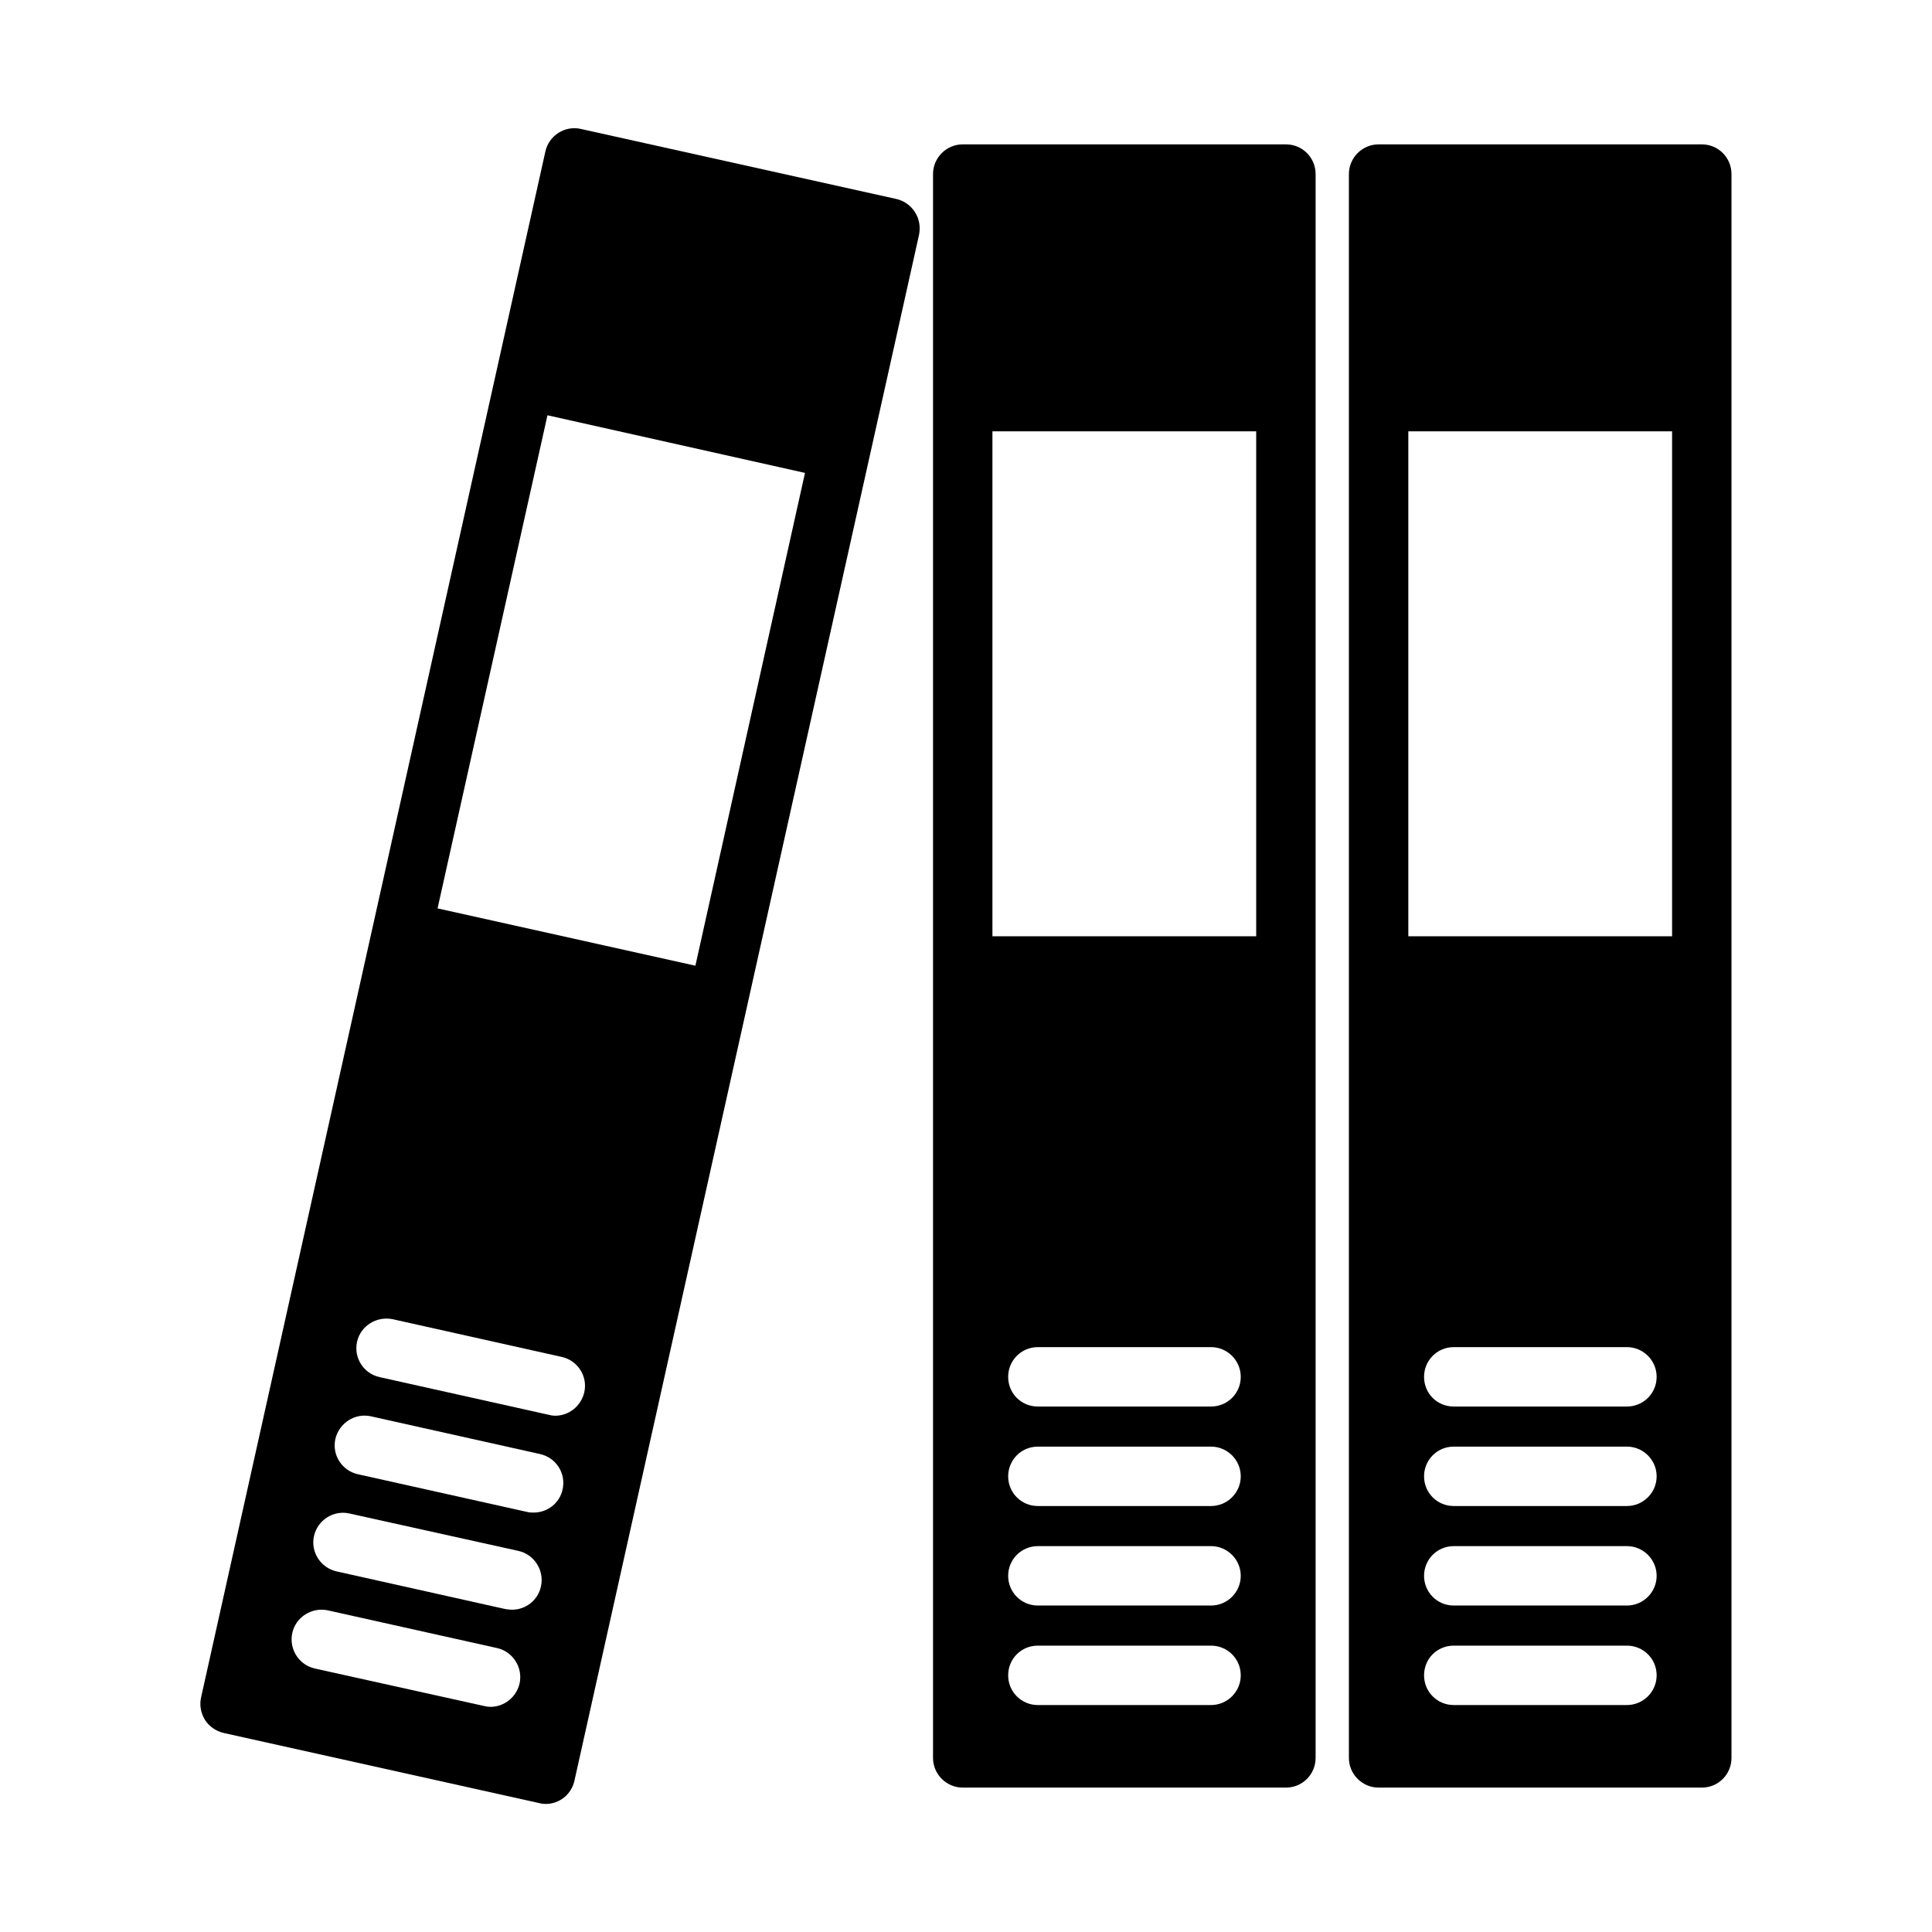
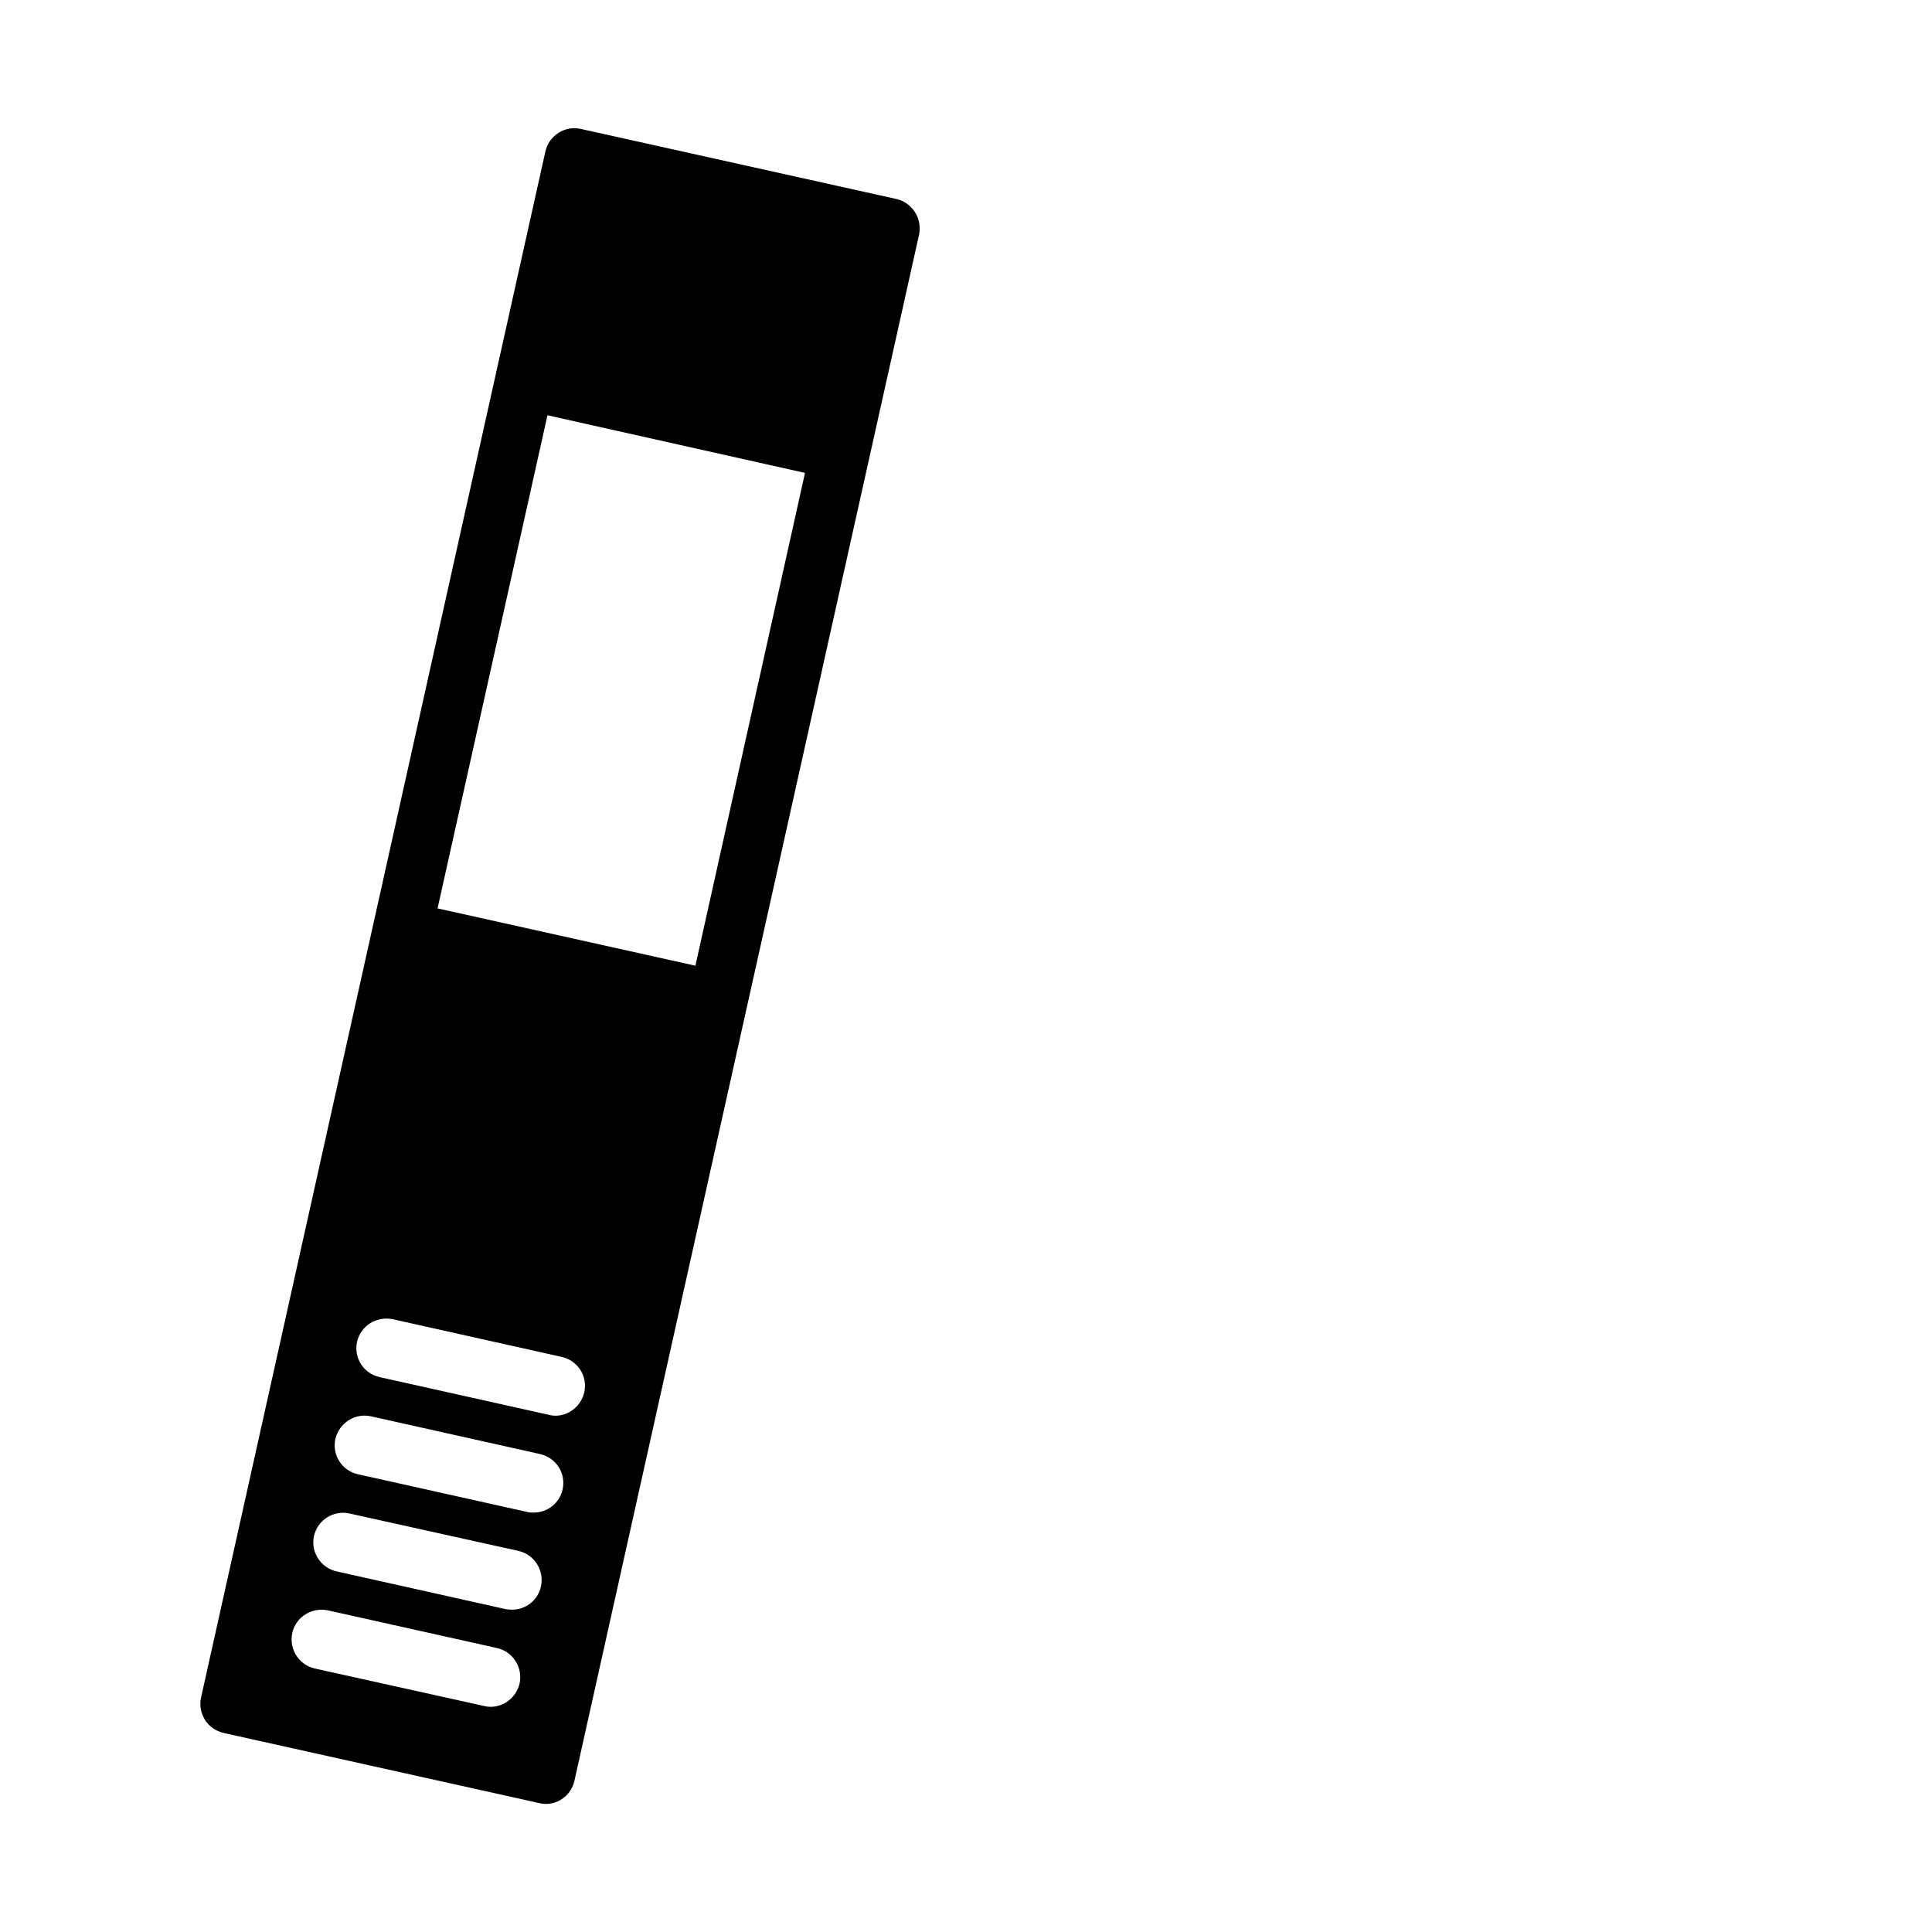
<svg xmlns="http://www.w3.org/2000/svg" fill="#000000" width="800px" height="800px" version="1.1" viewBox="144 144 512 512">
  <g>
-     <path d="m484.78 182.26h-85.648c-4.328 0-7.871 3.543-7.871 7.871v419.73c0 4.328 3.543 7.871 7.871 7.871h85.648c4.41 0 7.871-3.543 7.871-7.871v-419.73c0-4.328-3.465-7.871-7.871-7.871zm-65.734 371.48h45.895c4.328 0 7.871 3.543 7.871 7.871s-3.543 7.871-7.871 7.871h-45.895c-4.41 0-7.871-3.543-7.871-7.871s3.465-7.871 7.871-7.871zm-7.871-18.5c0-4.328 3.465-7.871 7.871-7.871h45.895c4.328 0 7.871 3.543 7.871 7.871s-3.543 7.871-7.871 7.871h-45.895c-4.406 0.004-7.871-3.539-7.871-7.871zm7.871 44.871h45.895c4.328 0 7.871 3.465 7.871 7.871 0 4.328-3.543 7.871-7.871 7.871h-45.895c-4.41 0-7.871-3.543-7.871-7.871 0-4.406 3.465-7.871 7.871-7.871zm45.895-63.367h-45.895c-4.41 0-7.871-3.465-7.871-7.871 0-4.328 3.465-7.871 7.871-7.871h45.895c4.328 0 7.871 3.543 7.871 7.871 0.004 4.406-3.539 7.871-7.871 7.871zm11.965-124.62h-69.902v-133.82h69.902z" />
-     <path d="m594.99 182.26h-85.648c-4.328 0-7.871 3.543-7.871 7.871v419.73c0 4.328 3.543 7.871 7.871 7.871h85.648c4.41 0 7.871-3.543 7.871-7.871v-419.73c0-4.328-3.461-7.871-7.871-7.871zm-65.73 371.48h45.895c4.328 0 7.871 3.543 7.871 7.871s-3.543 7.871-7.871 7.871h-45.895c-4.41 0-7.871-3.543-7.871-7.871s3.461-7.871 7.871-7.871zm-7.871-18.5c0-4.328 3.465-7.871 7.871-7.871h45.895c4.328 0 7.871 3.543 7.871 7.871s-3.543 7.871-7.871 7.871h-45.895c-4.41 0.004-7.871-3.539-7.871-7.871zm7.871 44.871h45.895c4.328 0 7.871 3.465 7.871 7.871 0 4.328-3.543 7.871-7.871 7.871h-45.895c-4.41 0-7.871-3.543-7.871-7.871 0-4.406 3.461-7.871 7.871-7.871zm45.895-63.367h-45.895c-4.41 0-7.871-3.465-7.871-7.871 0-4.328 3.465-7.871 7.871-7.871h45.895c4.328 0 7.871 3.543 7.871 7.871 0 4.406-3.543 7.871-7.871 7.871zm11.965-124.62h-69.902v-133.82h69.902z" />
    <path d="m381.58 196.74-83.68-18.578c-4.172-0.945-8.422 1.73-9.367 5.984l-91.238 409.66c-0.473 2.047-0.078 4.172 1.023 5.984 1.102 1.73 2.914 2.992 4.961 3.465l83.602 18.578c0.551 0.156 1.18 0.234 1.73 0.234 3.621 0 6.848-2.519 7.637-6.219l91.316-409.66c0.395-2.047 0.078-4.172-1.102-5.984-1.105-1.73-2.836-2.992-4.883-3.465zm-99.895 393.45c-0.867 3.621-4.094 6.141-7.715 6.141-0.551 0-1.102-0.078-1.73-0.234l-44.793-9.918c-4.25-0.945-6.926-5.195-5.984-9.445 0.945-4.25 5.195-6.848 9.367-5.984l44.871 9.996c4.25 0.941 6.926 5.195 5.984 9.445zm-39.363-70.848 44.793 9.996c4.25 0.945 6.926 5.117 5.984 9.367-0.789 3.699-4.094 6.141-7.637 6.141-0.629 0-1.18 0-1.73-0.156l-44.871-9.996c-4.25-0.945-6.926-5.117-5.984-9.367 1.023-4.254 5.195-6.93 9.445-5.984zm37.395 51.246c-0.551 0-1.18-0.078-1.73-0.156l-44.793-9.996c-4.25-0.945-6.926-5.195-5.984-9.367 0.945-4.25 5.195-6.926 9.367-5.984l44.793 9.918c4.25 0.945 6.926 5.195 5.984 9.445-0.789 3.621-4.016 6.141-7.637 6.141zm19.129-57.625c-0.867 3.699-4.094 6.219-7.715 6.219-0.551 0-1.102-0.078-1.652-0.234l-44.871-9.996c-4.25-0.945-6.926-5.117-5.984-9.367 0.945-4.25 5.195-6.848 9.445-5.984l44.793 9.996c4.25 0.945 6.93 5.117 5.984 9.367zm29.441-113.04-68.328-15.191 29.125-130.68 68.25 15.273z" />
  </g>
</svg>